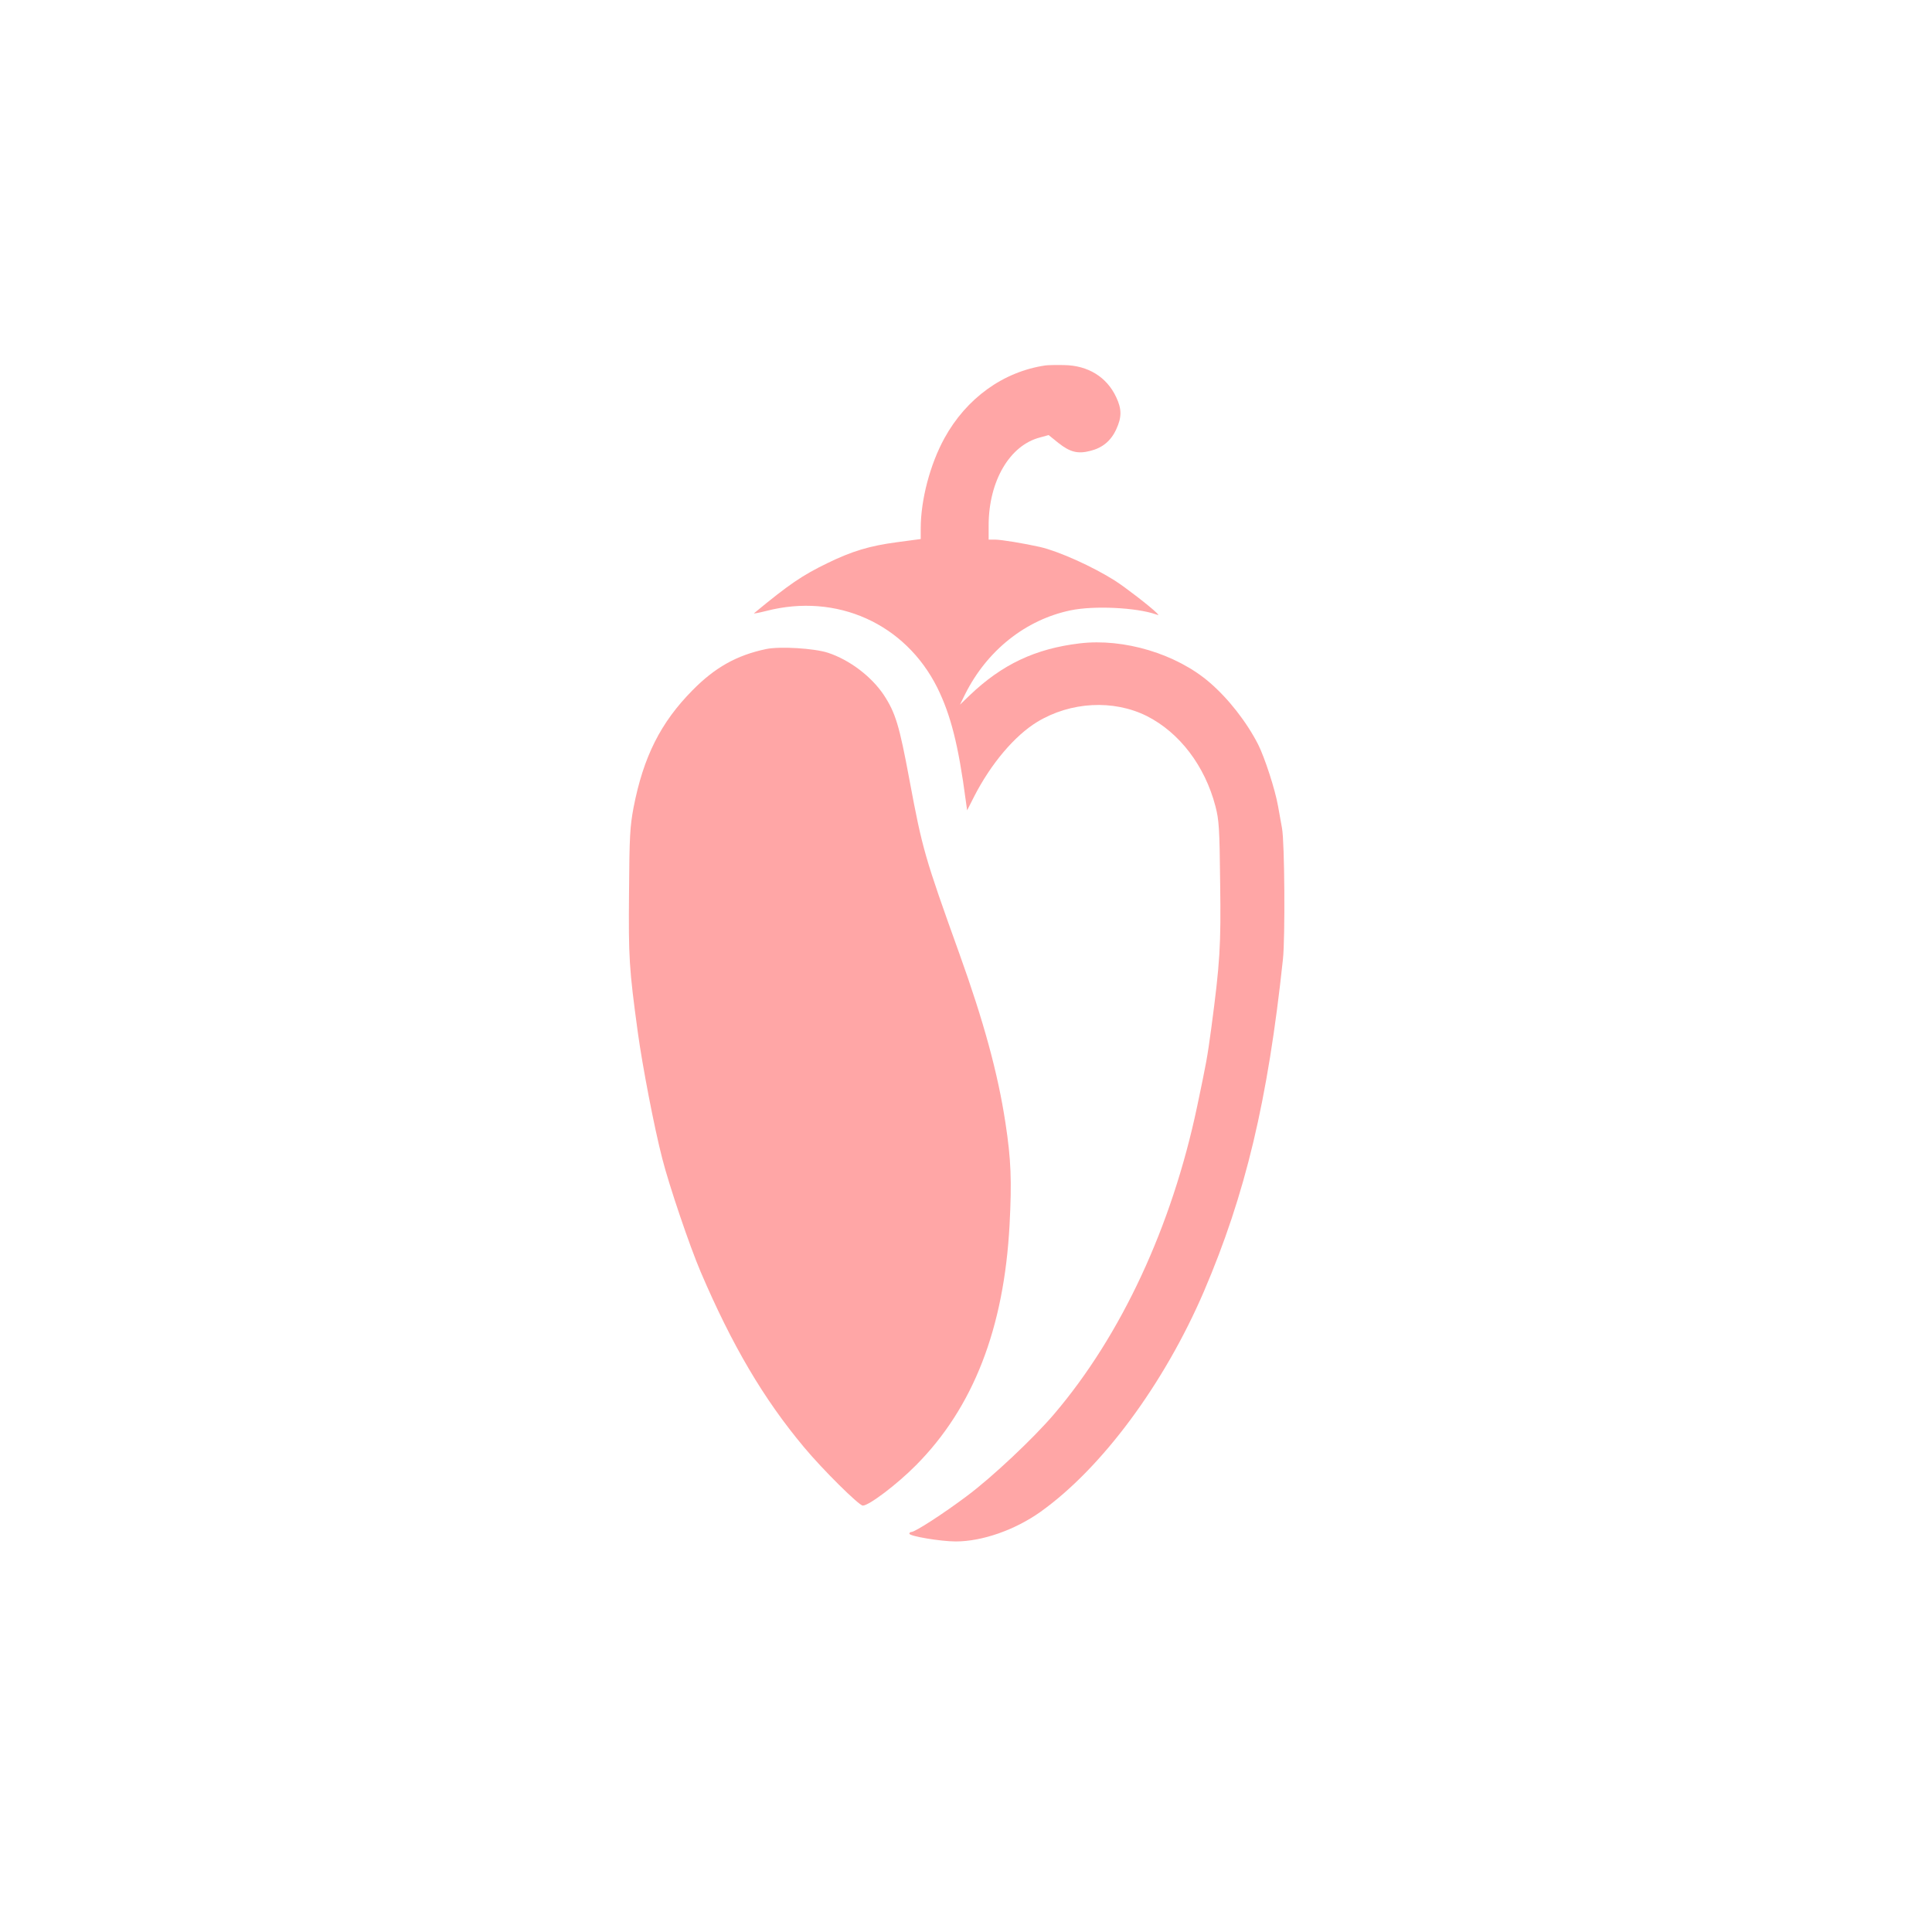
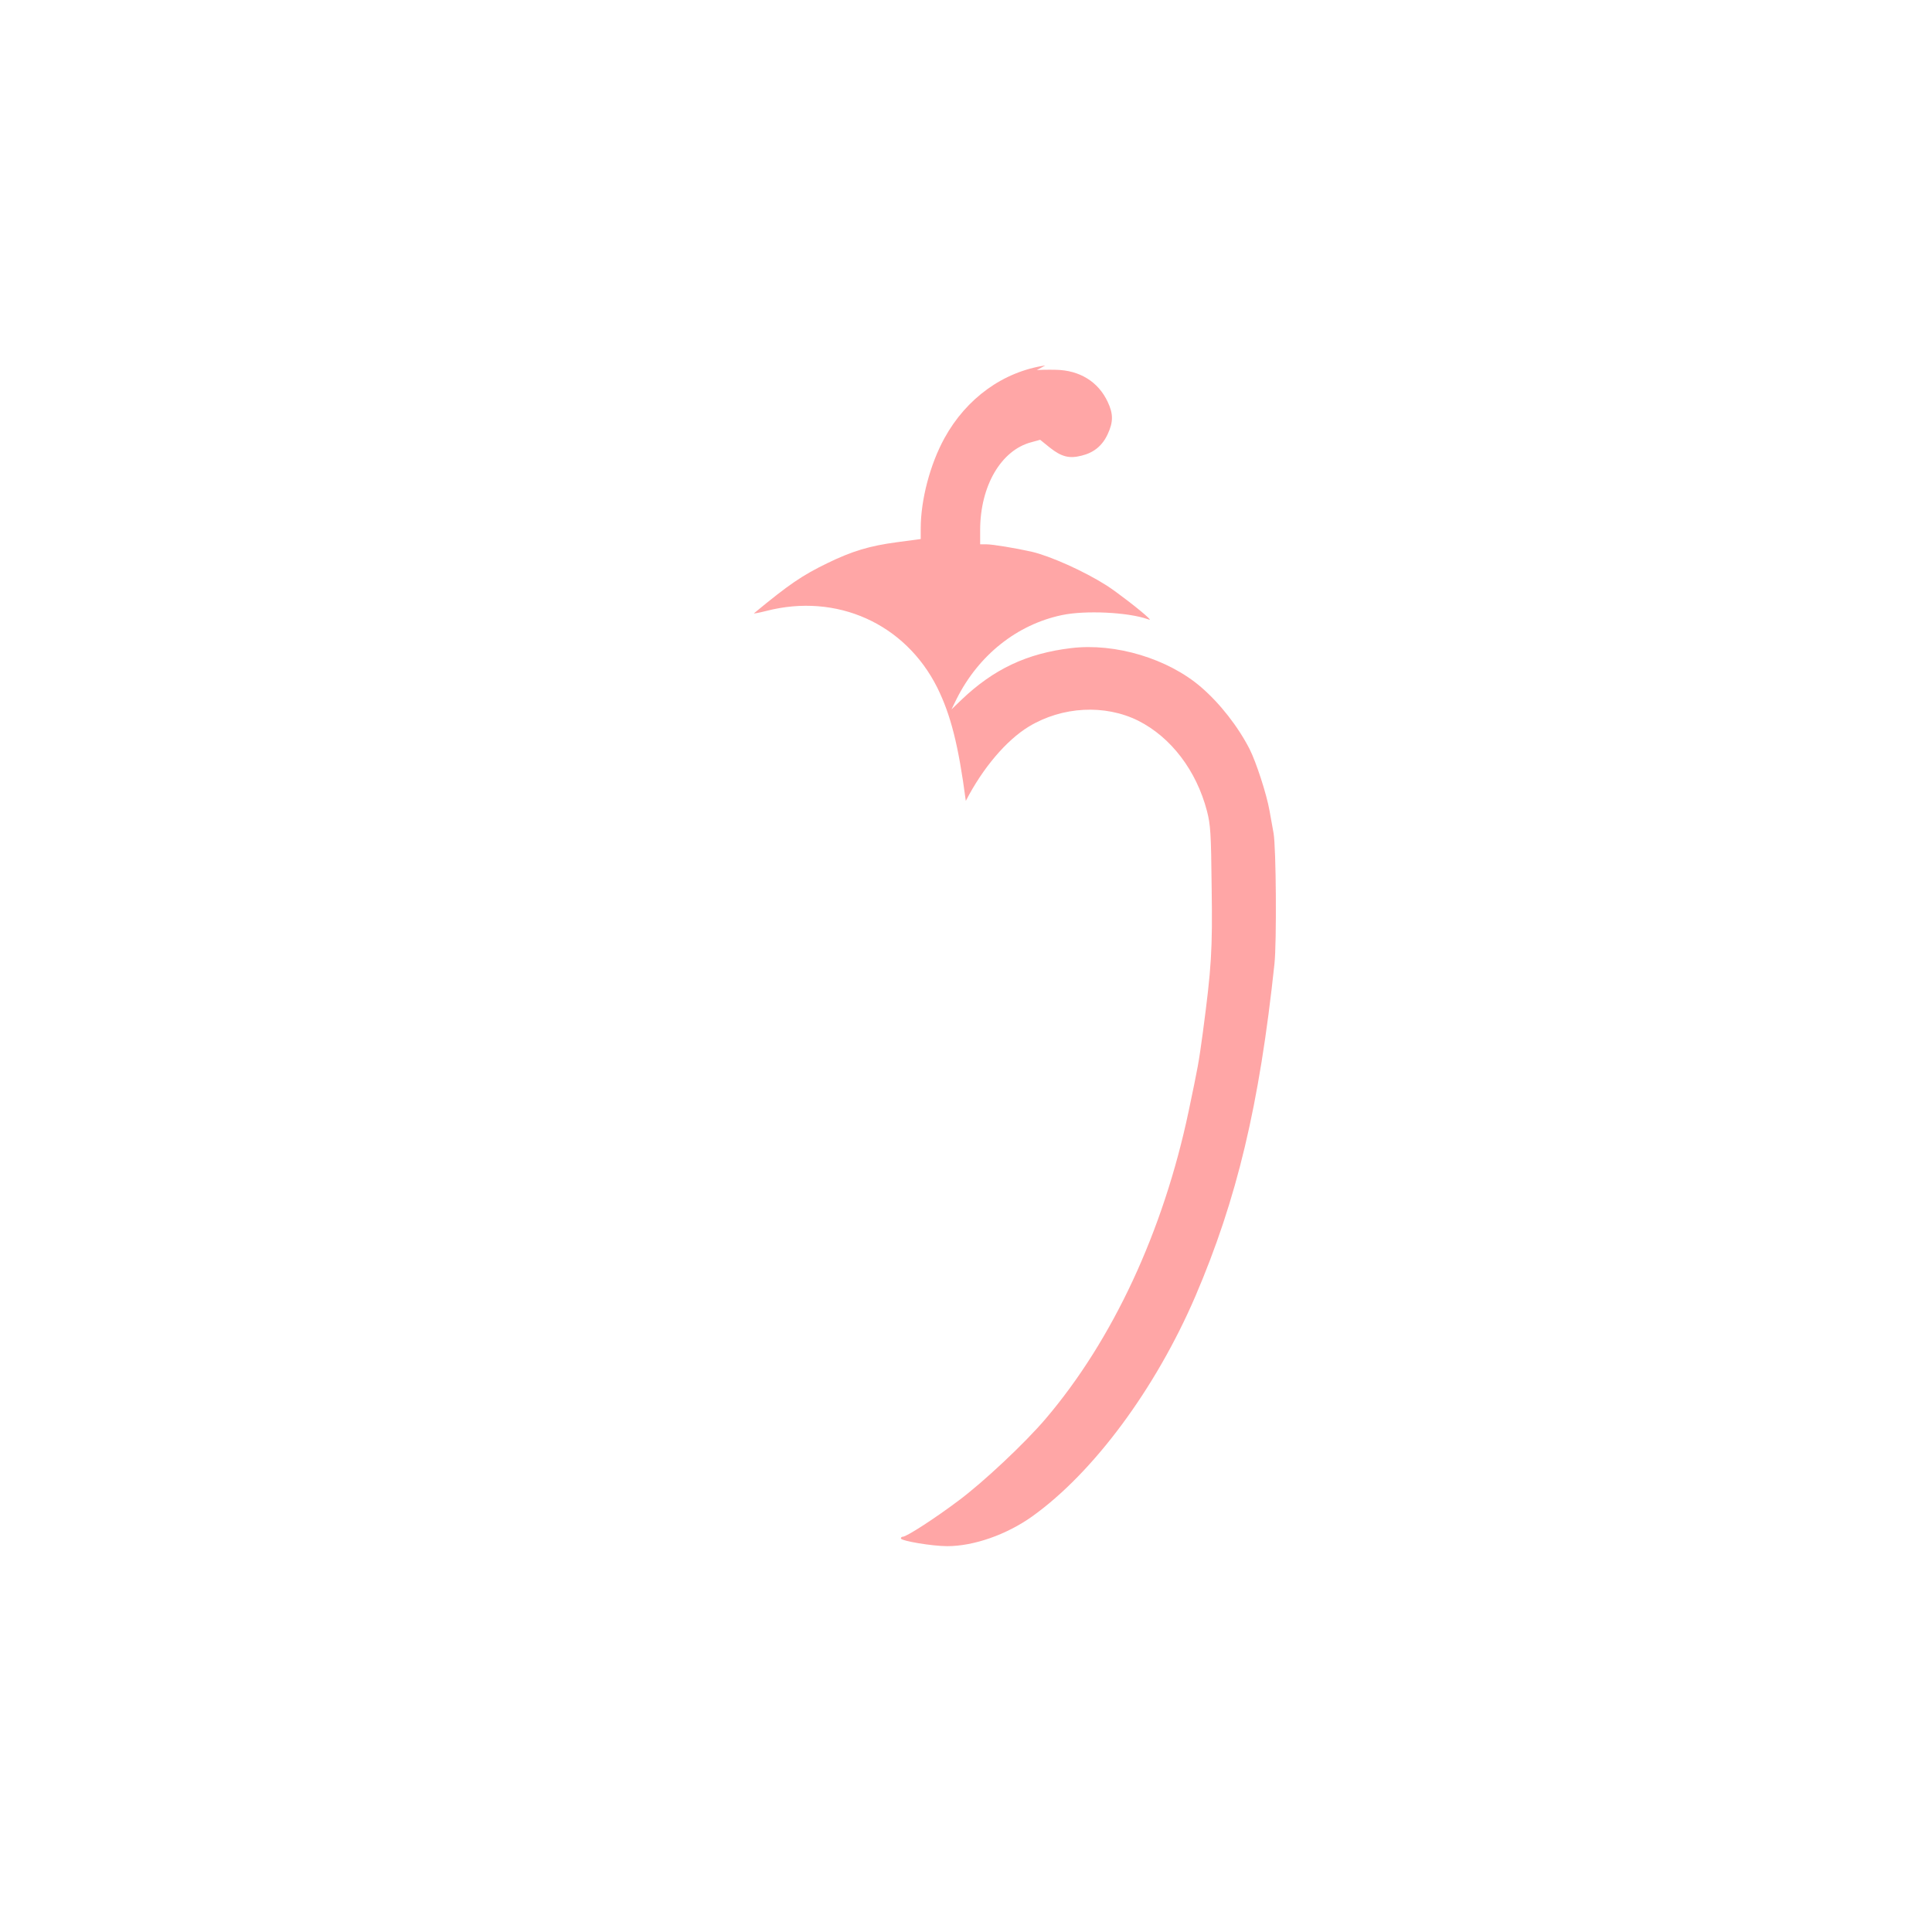
<svg xmlns="http://www.w3.org/2000/svg" version="1.0" width="1024pt" height="1024pt" viewBox="0 0 1024 1024" preserveAspectRatio="xMidYMid meet">
  <g transform="translate(0,1024) scale(0.1,-0.1)" fill="#ffa6a6" stroke="none">
-     <path d="M5540 8303 c-223 -33 -418 -174 -534 -385 -76 -138 -126 -327 -126 -479 l0 -56 -127 -17 c-143 -19 -237 -47 -368 -111 -134 -65 -204 -113 -388 -265 -4 -4 25 2 65 12 373 96 736 -67 906 -407 71 -144 112 -304 151 -600 l7 -50 38 75 c89 173 214 321 334 394 177 107 403 119 580 31 174 -88 308 -264 364 -478 19 -73 22 -117 25 -404 5 -336 -1 -426 -47 -773 -22 -162 -25 -176 -75 -415 -134 -636 -402 -1212 -758 -1630 -109 -128 -330 -336 -462 -434 -125 -94 -275 -191 -295 -191 -6 0 -10 -4 -10 -9 0 -13 165 -41 246 -41 140 0 314 61 449 157 325 232 655 677 866 1168 220 514 339 1011 419 1762 12 112 9 618 -5 693 -3 19 -13 72 -21 117 -15 87 -71 259 -106 328 -61 119 -157 242 -257 328 -175 151 -454 235 -688 207 -235 -28 -411 -111 -582 -274 l-53 -51 27 55 c116 232 320 395 559 445 124 26 348 15 452 -21 17 -6 17 -5 4 8 -33 33 -168 137 -220 170 -118 75 -298 156 -398 179 -85 19 -206 39 -239 39 l-33 0 0 78 c1 232 111 421 271 463 l47 13 52 -42 c61 -48 102 -59 168 -42 65 16 110 53 138 114 30 64 30 108 0 171 -50 107 -149 168 -276 170 -41 1 -86 0 -100 -2z" />
-     <path d="M4061 6800 c-157 -33 -272 -98 -391 -219 -169 -171 -260 -353 -312 -621 -19 -102 -22 -152 -24 -450 -3 -346 0 -401 47 -745 24 -174 86 -499 129 -665 36 -142 145 -464 204 -602 166 -388 332 -671 547 -928 98 -118 292 -310 312 -310 33 0 182 113 282 214 303 305 467 725 496 1276 12 231 8 344 -22 539 -40 263 -115 537 -244 896 -185 515 -196 554 -265 923 -53 285 -73 353 -136 449 -65 97 -180 185 -295 223 -73 24 -255 35 -328 20z" />
+     <path d="M5540 8303 c-223 -33 -418 -174 -534 -385 -76 -138 -126 -327 -126 -479 l0 -56 -127 -17 c-143 -19 -237 -47 -368 -111 -134 -65 -204 -113 -388 -265 -4 -4 25 2 65 12 373 96 736 -67 906 -407 71 -144 112 -304 151 -600 c89 173 214 321 334 394 177 107 403 119 580 31 174 -88 308 -264 364 -478 19 -73 22 -117 25 -404 5 -336 -1 -426 -47 -773 -22 -162 -25 -176 -75 -415 -134 -636 -402 -1212 -758 -1630 -109 -128 -330 -336 -462 -434 -125 -94 -275 -191 -295 -191 -6 0 -10 -4 -10 -9 0 -13 165 -41 246 -41 140 0 314 61 449 157 325 232 655 677 866 1168 220 514 339 1011 419 1762 12 112 9 618 -5 693 -3 19 -13 72 -21 117 -15 87 -71 259 -106 328 -61 119 -157 242 -257 328 -175 151 -454 235 -688 207 -235 -28 -411 -111 -582 -274 l-53 -51 27 55 c116 232 320 395 559 445 124 26 348 15 452 -21 17 -6 17 -5 4 8 -33 33 -168 137 -220 170 -118 75 -298 156 -398 179 -85 19 -206 39 -239 39 l-33 0 0 78 c1 232 111 421 271 463 l47 13 52 -42 c61 -48 102 -59 168 -42 65 16 110 53 138 114 30 64 30 108 0 171 -50 107 -149 168 -276 170 -41 1 -86 0 -100 -2z" />
  </g>
</svg>